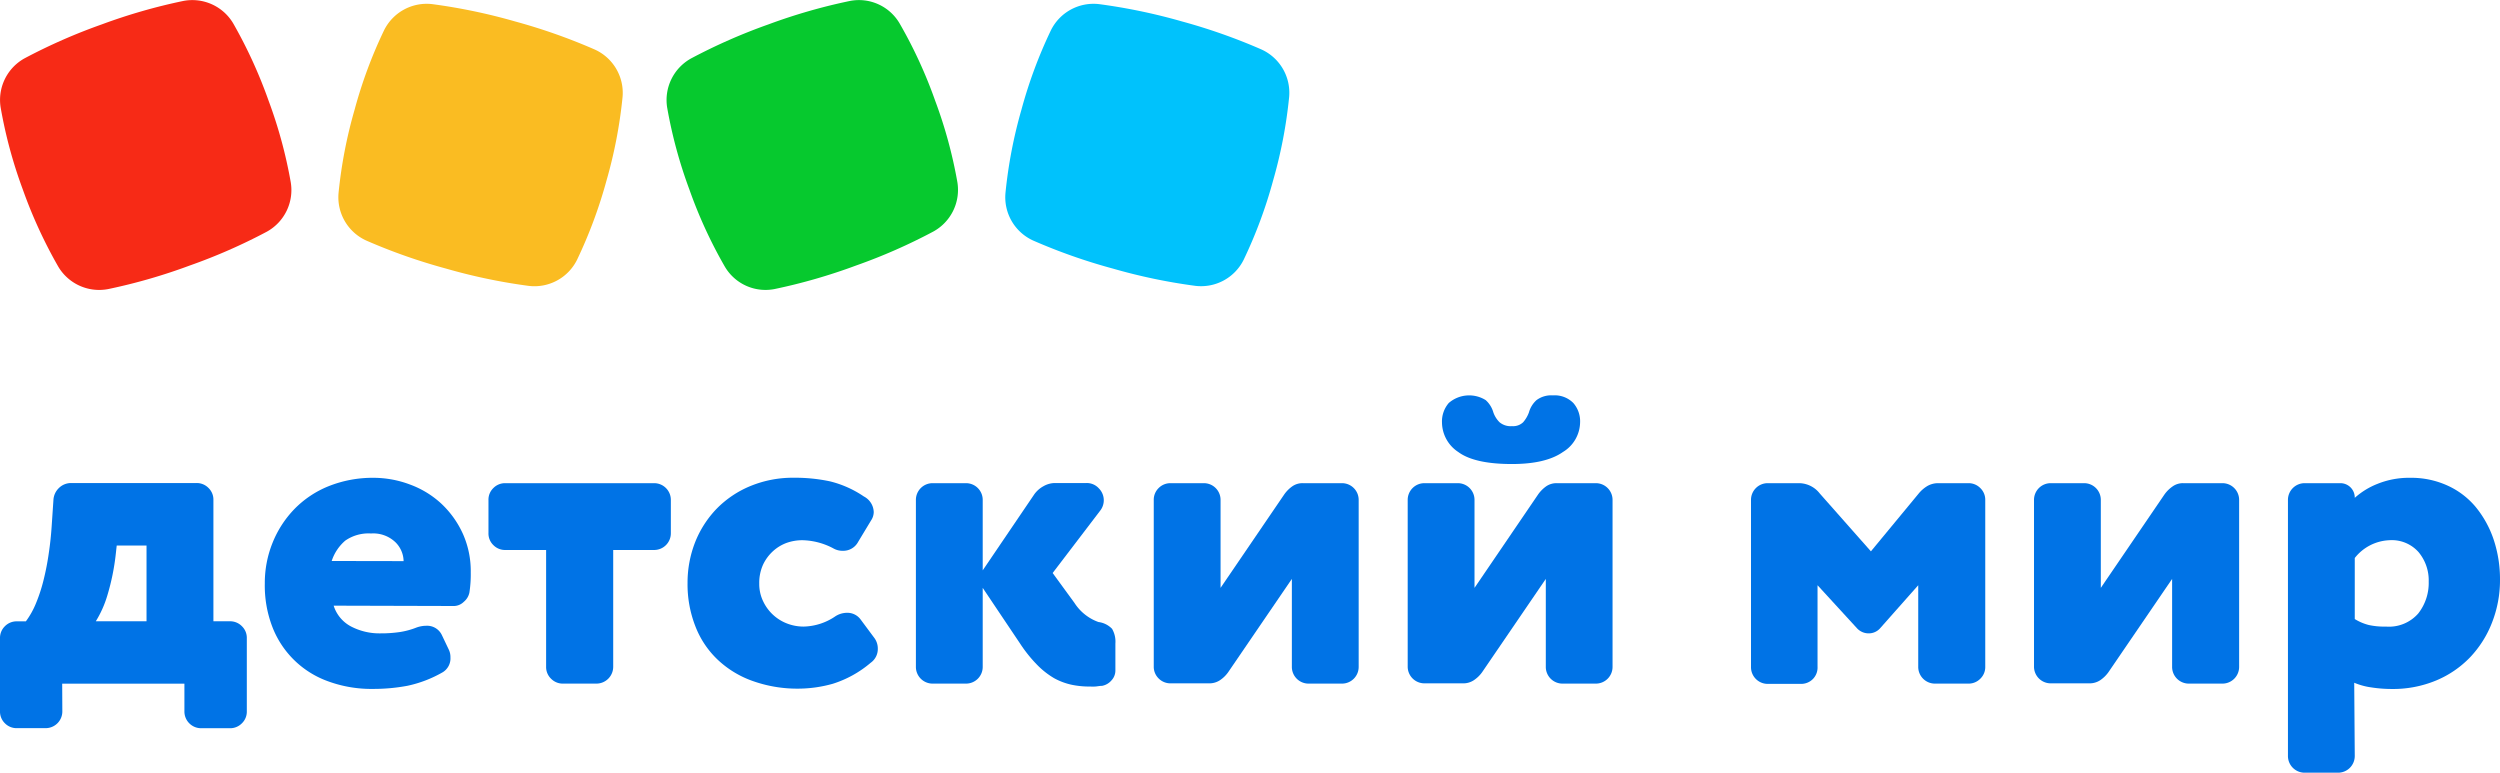
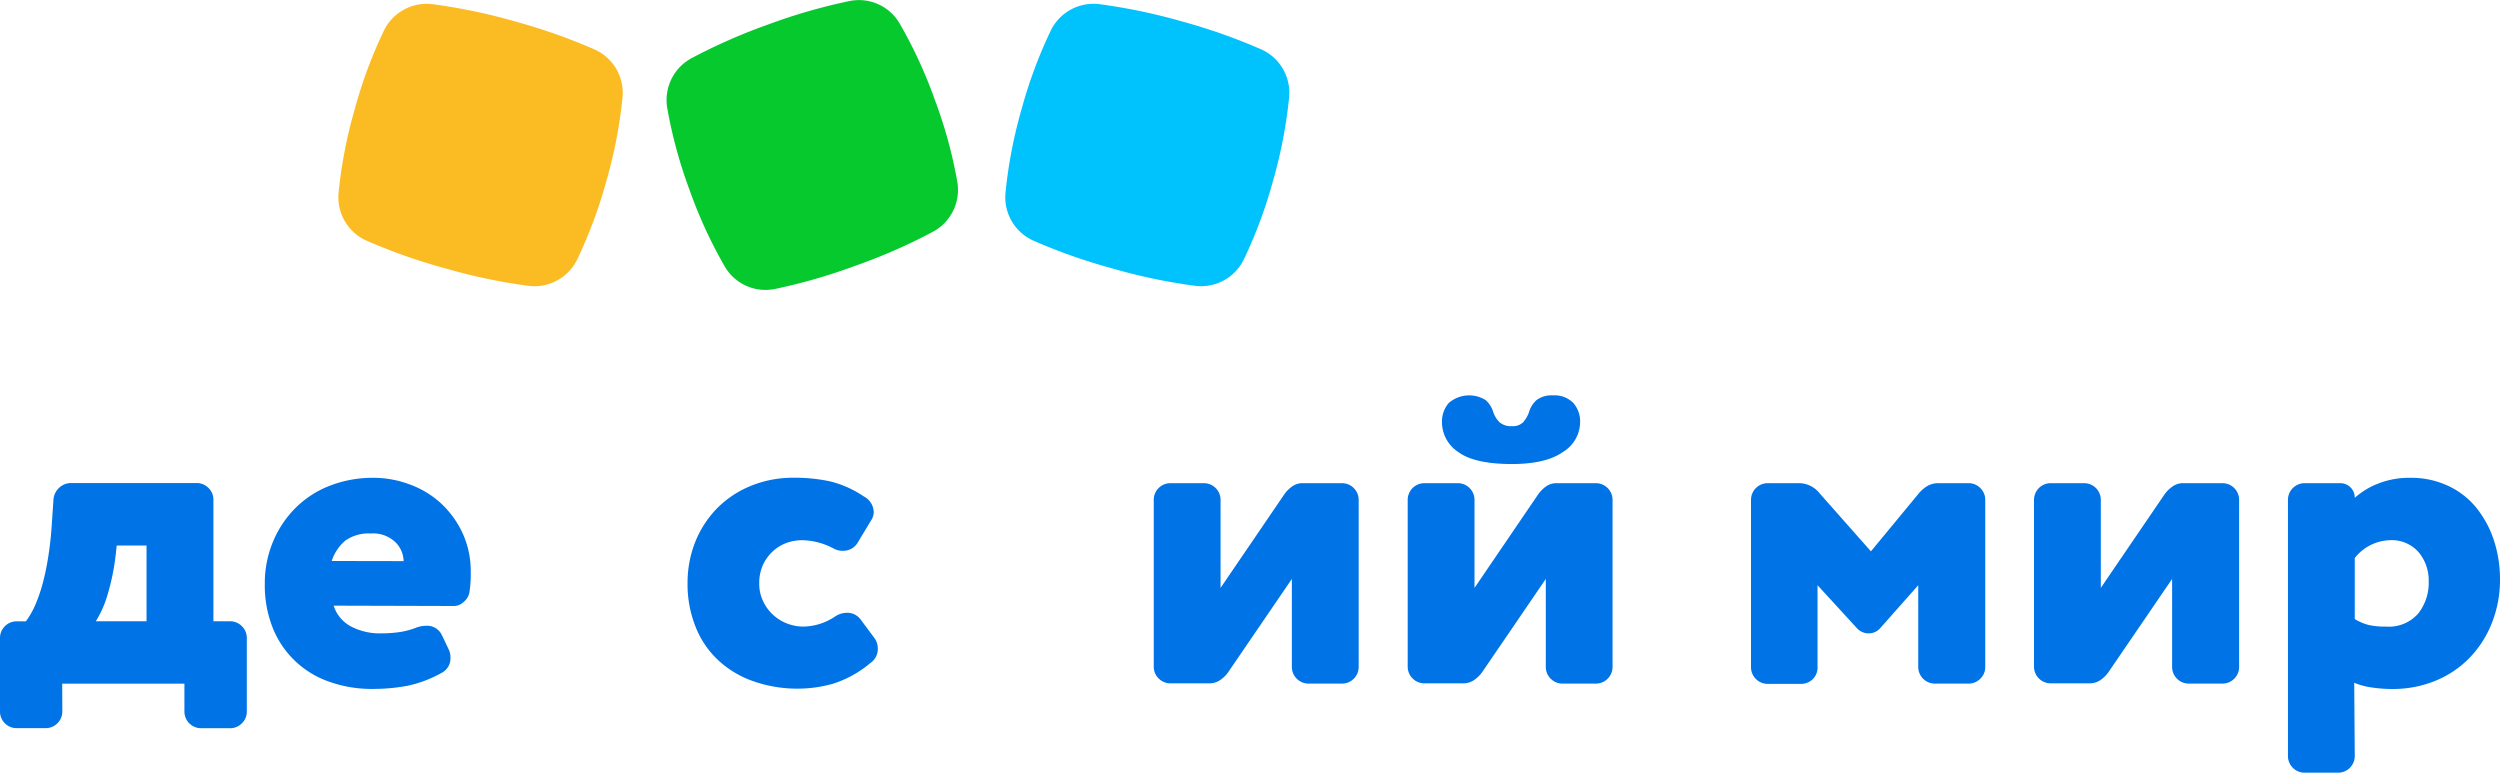
<svg xmlns="http://www.w3.org/2000/svg" viewBox="0 0 368.19 113.8">
  <defs>
    <style>.cls-1{fill:#f72a16;}.cls-2{fill:#fabc22;}.cls-3{fill:#06c92e;}.cls-4{fill:#00c2fc;}.cls-5{fill:#0073e6;}</style>
  </defs>
  <title>DM_logo_4_RGB</title>
  <g id="Layer_2" data-name="Layer 2">
    <g id="Layer_1-2" data-name="Layer 1">
      <g id="DM_logo_4_RGB">
-         <path class="cls-1" d="M42.82,26.84a68.53,68.53,0,0,0-3.26-12h0A70,70,0,0,0,34.35,3.45,7,7,0,0,0,27,.14,83.67,83.67,0,0,0,15,3.59a83.92,83.92,0,0,0-11.38,5A7,7,0,0,0,.1,15.86,68.53,68.53,0,0,0,3.36,27.91,70,70,0,0,0,8.57,39.25,7,7,0,0,0,16,42.56a83.25,83.25,0,0,0,11.93-3.45,82.91,82.91,0,0,0,11.39-5A7,7,0,0,0,42.82,26.84Z" />
        <path class="cls-2" d="M87.56,7.28A85.54,85.54,0,0,0,75.83,3.15,84.34,84.34,0,0,0,63.67.61a7,7,0,0,0-7.11,3.86,67.8,67.8,0,0,0-4.34,11.7,68.53,68.53,0,0,0-2.36,12.26,7,7,0,0,0,4.09,7,84.69,84.69,0,0,0,11.72,4.12,83.63,83.63,0,0,0,12.17,2.55A7,7,0,0,0,85,38.23a69.53,69.53,0,0,0,4.34-11.7h0a69.23,69.23,0,0,0,2.35-12.26A7,7,0,0,0,87.56,7.28Z" />
        <path class="cls-3" d="M141,26.84a67.85,67.85,0,0,0-3.27-12h0a68.28,68.28,0,0,0-5.21-11.34A6.94,6.94,0,0,0,125.18.14a83.35,83.35,0,0,0-12,3.45,84.26,84.26,0,0,0-11.37,5,7,7,0,0,0-3.55,7.27,68.74,68.74,0,0,0,3.27,12.05,68.28,68.28,0,0,0,5.21,11.34,6.94,6.94,0,0,0,7.38,3.31,83.3,83.3,0,0,0,11.94-3.45,82.67,82.67,0,0,0,11.38-5A7,7,0,0,0,141,26.84Z" />
        <path class="cls-4" d="M185.77,7.28a85.31,85.31,0,0,0-11.72-4.13A84.69,84.69,0,0,0,161.88.61a7,7,0,0,0-7.11,3.86,68.65,68.65,0,0,0-4.34,11.7,69.23,69.23,0,0,0-2.35,12.26,7,7,0,0,0,4.09,7,84,84,0,0,0,11.71,4.12,83.44,83.44,0,0,0,12.18,2.55,7,7,0,0,0,7.11-3.86,68.65,68.65,0,0,0,4.34-11.7h0a69.23,69.23,0,0,0,2.35-12.26A7,7,0,0,0,185.77,7.28Z" />
        <path class="cls-5" d="M9.18,104.75a2.46,2.46,0,0,1-2.49,2.49H2.49a2.41,2.41,0,0,1-1.77-.72A2.41,2.41,0,0,1,0,104.75V94a2.41,2.41,0,0,1,.72-1.77,2.41,2.41,0,0,1,1.77-.72H3.81a12.2,12.2,0,0,0,1.5-2.69,23.67,23.67,0,0,0,1.12-3.45,37.87,37.87,0,0,0,.75-3.87c.2-1.33.34-2.66.43-4l.26-3.87a2.63,2.63,0,0,1,.82-1.77,2.55,2.55,0,0,1,1.81-.72H28.93a2.41,2.41,0,0,1,1.77.72,2.38,2.38,0,0,1,.73,1.77V91.5h2.42a2.41,2.41,0,0,1,1.77.72A2.38,2.38,0,0,1,36.35,94v10.76a2.38,2.38,0,0,1-.73,1.77,2.41,2.41,0,0,1-1.77.72h-4.2a2.46,2.46,0,0,1-2.49-2.49v-4.07h-18Zm12.4-24.41H17.19l-.13,1.18a33.6,33.6,0,0,1-1.25,6.17,15.68,15.68,0,0,1-1.7,3.81h7.47Z" />
        <path class="cls-5" d="M49.14,89.2a5.24,5.24,0,0,0,2.59,3.08,9.06,9.06,0,0,0,4.3,1,19,19,0,0,0,2.89-.2,11.26,11.26,0,0,0,2.42-.66,4.31,4.31,0,0,1,1.45-.26,2.4,2.4,0,0,1,2.29,1.38l1,2.1a2.53,2.53,0,0,1,.26,1.18A2.39,2.39,0,0,1,65.21,99,17.82,17.82,0,0,1,60,101a26.93,26.93,0,0,1-5.05.46,18.52,18.52,0,0,1-6.63-1.12,13.76,13.76,0,0,1-8.23-8.07A16.94,16.94,0,0,1,39,85.92a15.8,15.8,0,0,1,1.15-6,15.37,15.37,0,0,1,3.21-4.95,14.69,14.69,0,0,1,5-3.35A17.48,17.48,0,0,1,55,70.37a15.25,15.25,0,0,1,5.41,1A13.73,13.73,0,0,1,65,74.18a14,14,0,0,1,3.15,4.39,13.44,13.44,0,0,1,1.18,5.71,17.42,17.42,0,0,1-.2,3,2.39,2.39,0,0,1-.82,1.35,2.12,2.12,0,0,1-1.41.62Zm10.3-6.56a4,4,0,0,0-1.21-2.79,4.71,4.71,0,0,0-3.58-1.28,6,6,0,0,0-3.8,1.05,6.68,6.68,0,0,0-2,3Z" />
-         <path class="cls-5" d="M82.93,100.68a2.41,2.41,0,0,1-1.77-.72,2.38,2.38,0,0,1-.73-1.77V81h-6a2.41,2.41,0,0,1-1.77-.72,2.37,2.37,0,0,1-.72-1.77V73.65a2.37,2.37,0,0,1,.72-1.77,2.41,2.41,0,0,1,1.77-.72H96.31a2.46,2.46,0,0,1,2.49,2.49v4.86A2.46,2.46,0,0,1,96.31,81h-6V98.19a2.48,2.48,0,0,1-2.5,2.49Z" />
        <path class="cls-5" d="M122.69,80.74a10.13,10.13,0,0,0-4.53-1.18,7,7,0,0,0-2.3.39,6.12,6.12,0,0,0-2,1.21,6.32,6.32,0,0,0-1.48,2,6.44,6.44,0,0,0-.56,2.76,5.85,5.85,0,0,0,.6,2.69A6.44,6.44,0,0,0,116,91.86a6.75,6.75,0,0,0,2.33.42,8.58,8.58,0,0,0,4.59-1.44,3.19,3.19,0,0,1,1.84-.59,2.42,2.42,0,0,1,2,1l2,2.69a2.62,2.62,0,0,1,.52,1.57,2.48,2.48,0,0,1-1.05,2.1,16,16,0,0,1-5.57,3.09,18.91,18.91,0,0,1-5,.72,19.5,19.5,0,0,1-6.79-1.12,14.53,14.53,0,0,1-5.18-3.15,13.42,13.42,0,0,1-3.28-4.92,16.94,16.94,0,0,1-1.15-6.36,16.37,16.37,0,0,1,1.11-6,15.12,15.12,0,0,1,3.18-4.95,14.83,14.83,0,0,1,5-3.35,16.38,16.38,0,0,1,6.36-1.21,24.64,24.64,0,0,1,5.32.53,15.38,15.38,0,0,1,5,2.23,2.68,2.68,0,0,1,1.45,2.29,2.26,2.26,0,0,1-.4,1.25l-1.9,3.15a2.48,2.48,0,0,1-2.23,1.31A2.73,2.73,0,0,1,122.69,80.74Z" />
-         <path class="cls-5" d="M144.73,86.58V98.19a2.46,2.46,0,0,1-2.49,2.49h-4.86a2.46,2.46,0,0,1-2.49-2.49V73.65a2.46,2.46,0,0,1,2.49-2.49h4.86a2.46,2.46,0,0,1,2.49,2.49V84l7.61-11.22a4.06,4.06,0,0,1,1.35-1.18,3.42,3.42,0,0,1,1.73-.46H160a2.38,2.38,0,0,1,1.83.78,2.48,2.48,0,0,1,.2,3.29l-7,9.18,3.21,4.4a7,7,0,0,0,3.54,2.82,3.36,3.36,0,0,1,2,1,3.75,3.75,0,0,1,.49,2.17v4a2.12,2.12,0,0,1-.59,1.44,2.39,2.39,0,0,1-1.38.79c-.35,0-.68.08-1,.1s-.63,0-1,0a12.56,12.56,0,0,1-2.46-.26,9.51,9.51,0,0,1-2.56-.95A11.93,11.93,0,0,1,152.83,98a20.34,20.34,0,0,1-2.59-3.21Z" />
        <path class="cls-5" d="M192.75,100.68a2.46,2.46,0,0,1-2.49-2.49V85.26L180.88,99a4.67,4.67,0,0,1-1.21,1.18,2.82,2.82,0,0,1-1.61.46h-5.64a2.44,2.44,0,0,1-1.78-.72,2.41,2.41,0,0,1-.72-1.77V73.65a2.41,2.41,0,0,1,.72-1.77,2.44,2.44,0,0,1,1.78-.72h4.85a2.46,2.46,0,0,1,2.49,2.49V86.58l9.39-13.78a4.89,4.89,0,0,1,1.18-1.18,2.62,2.62,0,0,1,1.57-.46h5.71a2.46,2.46,0,0,1,2.49,2.49V98.19a2.46,2.46,0,0,1-2.49,2.49Z" />
        <path class="cls-5" d="M230.15,100.68a2.46,2.46,0,0,1-2.49-2.49V85.26L218.28,99a4.7,4.7,0,0,1-1.22,1.18,2.78,2.78,0,0,1-1.6.46h-5.65a2.46,2.46,0,0,1-2.49-2.49V73.65a2.46,2.46,0,0,1,2.49-2.49h4.86a2.46,2.46,0,0,1,2.49,2.49V86.58l9.38-13.78a5.08,5.08,0,0,1,1.18-1.18,2.68,2.68,0,0,1,1.58-.46H235a2.46,2.46,0,0,1,2.49,2.49V98.19a2.46,2.46,0,0,1-2.49,2.49Zm-1.44-42.45a3.85,3.85,0,0,1,3,1.12,4.09,4.09,0,0,1,1,2.88,5.19,5.19,0,0,1-2.53,4.34q-2.52,1.77-7.51,1.77c-3.67,0-6.31-.59-7.9-1.77a5.26,5.26,0,0,1-2.4-4.34,4.16,4.16,0,0,1,1-2.88,4.59,4.59,0,0,1,5.44-.42,3.83,3.83,0,0,1,1.12,1.79,3.8,3.8,0,0,0,.92,1.47,2.54,2.54,0,0,0,1.83.57,2.13,2.13,0,0,0,1.64-.57,4.56,4.56,0,0,0,.86-1.47,3.81,3.81,0,0,1,1.11-1.79A3.61,3.61,0,0,1,228.71,58.23Z" />
        <path class="cls-5" d="M267.68,98.19A2.41,2.41,0,0,1,267,100a2.44,2.44,0,0,1-1.78.72h-4.85a2.46,2.46,0,0,1-2.49-2.49V73.65a2.46,2.46,0,0,1,2.49-2.49H265a3.91,3.91,0,0,1,3,1.51l7.54,8.53,7-8.47a5,5,0,0,1,1.31-1.15,3.2,3.2,0,0,1,1.64-.42h4.39a2.41,2.41,0,0,1,1.77.72,2.38,2.38,0,0,1,.73,1.77V98.19a2.38,2.38,0,0,1-.73,1.77,2.41,2.41,0,0,1-1.77.72H285a2.46,2.46,0,0,1-2.49-2.49v-12l-5.58,6.3a2.23,2.23,0,0,1-1.71.79,2.33,2.33,0,0,1-1.7-.72l-5.84-6.37Z" />
        <path class="cls-5" d="M322.39,100.68a2.46,2.46,0,0,1-2.49-2.49V85.26L310.52,99a4.83,4.83,0,0,1-1.21,1.18,2.82,2.82,0,0,1-1.61.46h-5.64a2.46,2.46,0,0,1-2.5-2.49V73.65a2.46,2.46,0,0,1,2.5-2.49h4.85a2.46,2.46,0,0,1,2.49,2.49V86.58l9.39-13.78A4.89,4.89,0,0,1,320,71.62a2.62,2.62,0,0,1,1.57-.46h5.71a2.46,2.46,0,0,1,2.49,2.49V98.19a2.46,2.46,0,0,1-2.49,2.49Z" />
        <path class="cls-5" d="M346.8,111.31a2.46,2.46,0,0,1-2.49,2.49h-4.86a2.46,2.46,0,0,1-2.49-2.49V73.65a2.46,2.46,0,0,1,2.49-2.49h5.18a2.12,2.12,0,0,1,2.17,2.16,11.1,11.1,0,0,1,3.35-2.06,12.38,12.38,0,0,1,4.85-.89,12.84,12.84,0,0,1,5.41,1.12,11.67,11.67,0,0,1,4.17,3.14,15.16,15.16,0,0,1,2.66,4.79,18.52,18.52,0,0,1,.95,6A17.12,17.12,0,0,1,367,91.73a15.55,15.55,0,0,1-3.22,5.08,14.86,14.86,0,0,1-5,3.41,16.49,16.49,0,0,1-6.53,1.25,19.64,19.64,0,0,1-3-.23,9.94,9.94,0,0,1-2.53-.69Zm0-20.14a7.41,7.41,0,0,0,2.07.88,10.69,10.69,0,0,0,2.52.23,5.73,5.73,0,0,0,4.76-1.93,7.29,7.29,0,0,0,1.54-4.69,6.5,6.5,0,0,0-1.48-4.33,5.26,5.26,0,0,0-4.29-1.77,6.84,6.84,0,0,0-5.12,2.62Z" />
      </g>
    </g>
  </g>
</svg>